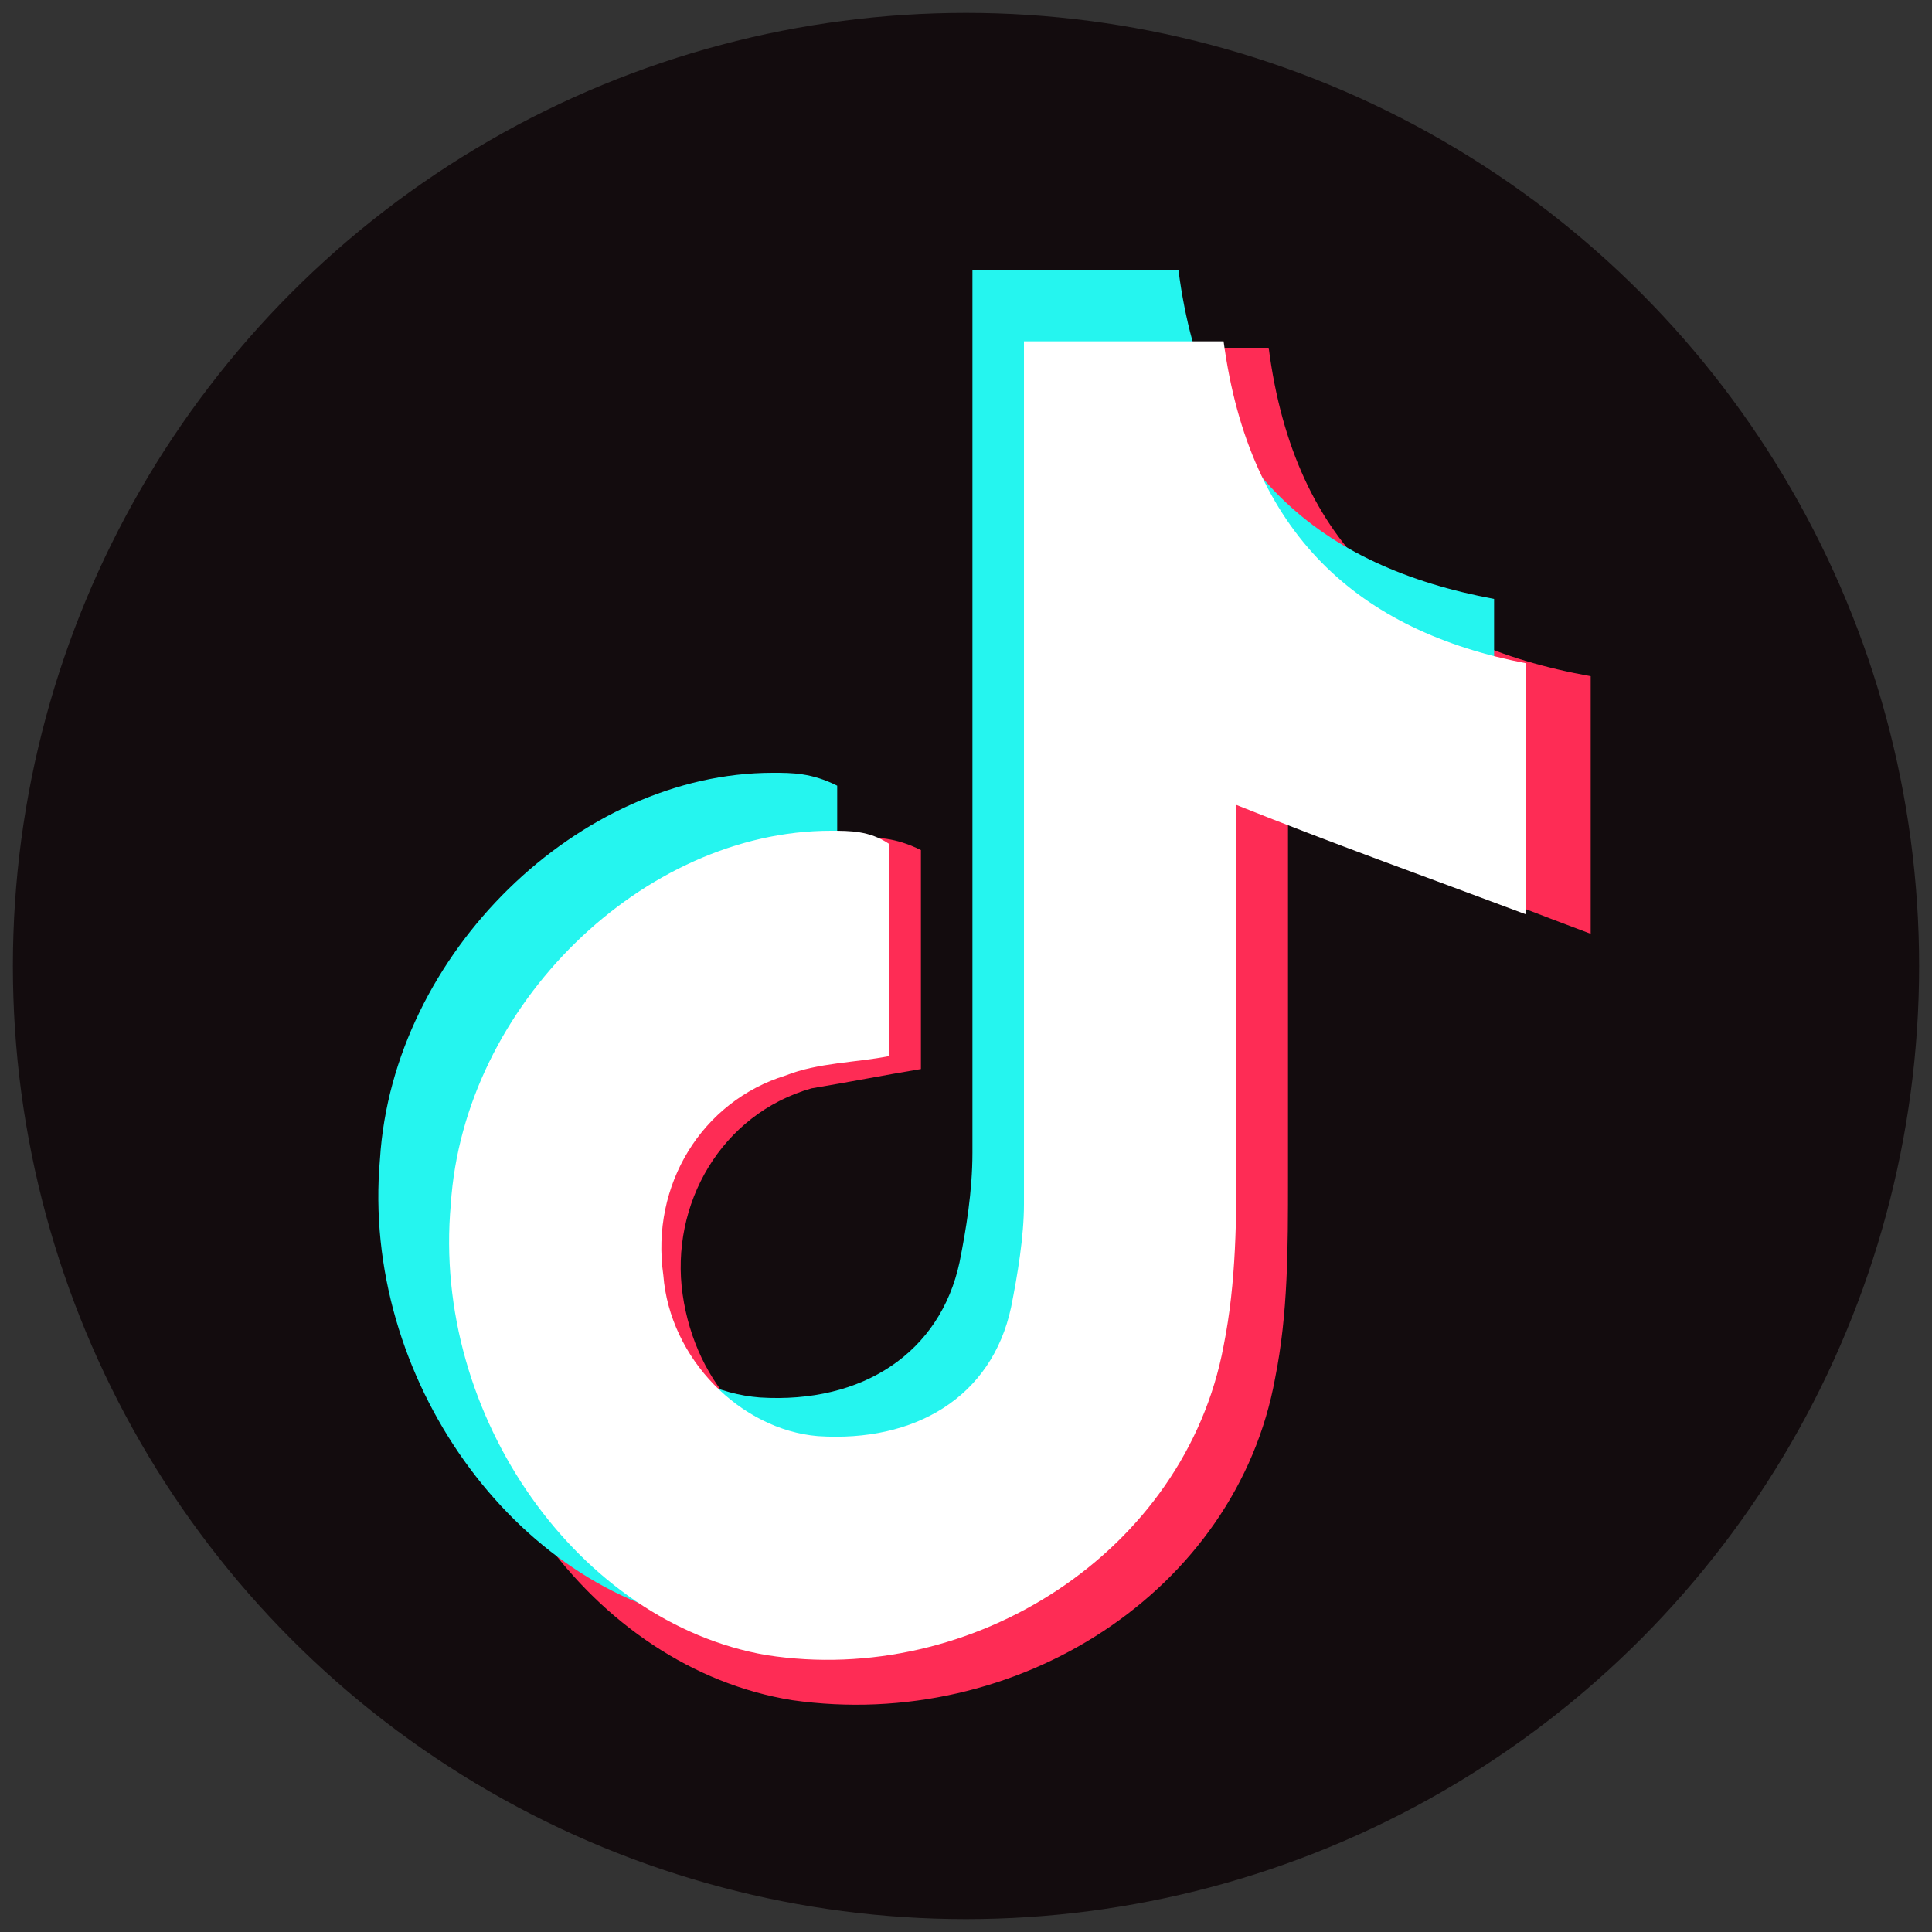
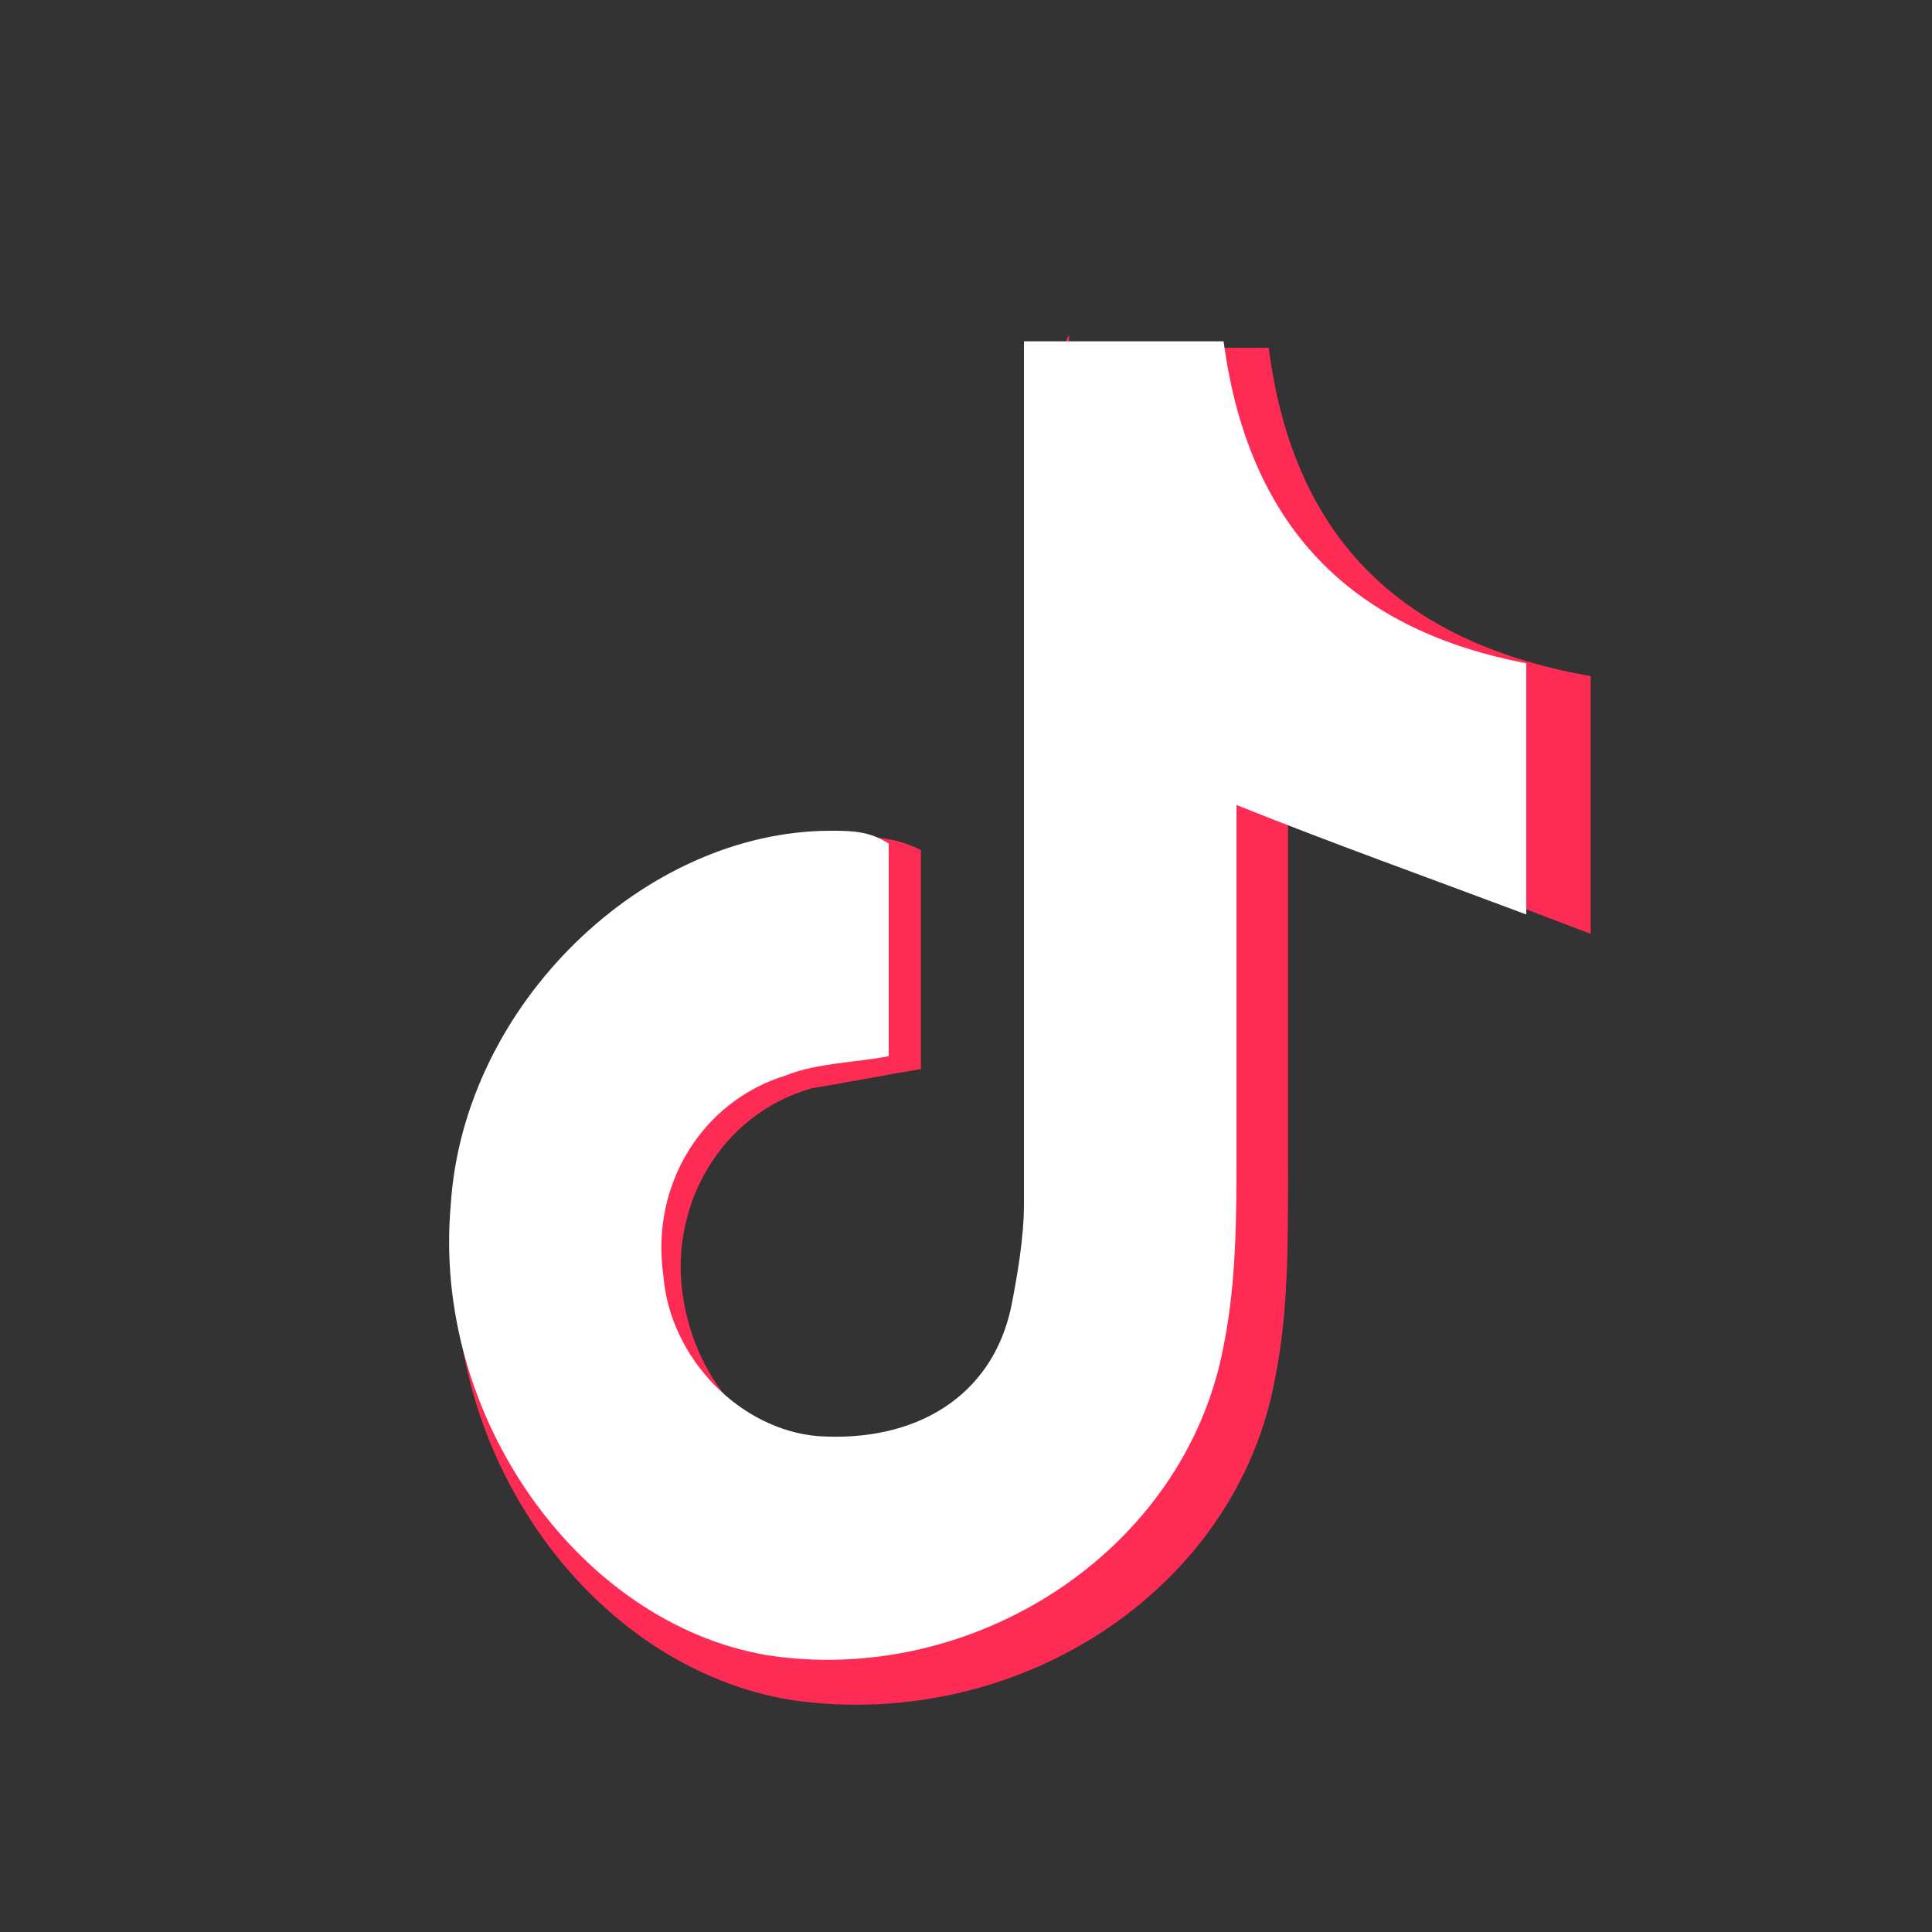
<svg xmlns="http://www.w3.org/2000/svg" id="Layer_1" version="1.1" viewBox="0 0 30 30">
  <rect x="0" y="0" width="30" height="30" fill="#333333" stroke="none" />
  <defs>
    <style>
      .st0 {
        fill: #25f5ef;
      }

      .st1 {
        fill: #fe2c55;
      }

      .st2 {
        fill: #fff;
      }

      .st3 {
        fill: url(#Super_Soft_Black_Vignette);
      }
    </style>
    <radialGradient id="Super_Soft_Black_Vignette" data-name="Super Soft Black Vignette" cx="15" cy="15" fx="15" fy="15" r="14.8" gradientUnits="userSpaceOnUse">
      <stop offset=".6" stop-color="#130c0e" />
      <stop offset=".8" stop-color="#130c0e" />
      <stop offset="1" stop-color="#130c0e" />
    </radialGradient>
  </defs>
-   <circle class="st3" cx="15" cy="15" r="14.8" />
  <path class="st1" d="M16.5,5.4h3.2c.4,3.1,2.2,4.6,5,5.1v4c-1.6-.6-3.1-1.2-4.7-1.8,0,1.8,0,3.7,0,5.6,0,1.1,0,2.1-.2,3.1-.6,3.3-4,5.5-7.5,5-3.1-.5-5.5-3.8-5.2-7.3.2-3.2,3.2-6.1,6.2-6.1.3,0,.6,0,1,.2v3.4c-.6.1-1.1.2-1.7.3-1.4.4-2.2,1.8-2,3.2.2,1.4,1.2,2.5,2.6,2.6,1.6.1,2.8-.7,3.2-2.1.1-.5.2-1.1.2-1.7,0-4,0-8.1,0-12.1,0-.5,0-1,0-1.6Z" />
-   <path class="st0" d="M15.1,4.2h3.2c.4,3.1,2.2,4.6,4.9,5.1v4c-1.6-.6-3.1-1.2-4.7-1.7,0,1.8,0,3.7,0,5.6,0,1,0,2.1-.2,3.1-.6,3.3-4,5.5-7.3,4.9-3-.5-5.4-3.8-5.1-7.2.2-3.2,3.1-6,6.1-6,.3,0,.6,0,1,.2v3.4c-.6.1-1.1.2-1.7.3-1.3.4-2.1,1.8-2,3.2.1,1.4,1.2,2.5,2.5,2.6,1.6.1,2.8-.7,3.1-2.1.1-.5.2-1.1.2-1.7,0-4,0-8,0-12,0-.5,0-.9,0-1.5Z" />
  <path class="st2" d="M15.9,5.3c1.1,0,2.1,0,3.1,0,.4,3,2.1,4.5,4.7,5,0,1.2,0,2.4,0,3.9-1.6-.6-3-1.1-4.5-1.7,0,1.8,0,3.6,0,5.4,0,1,0,2-.2,3-.6,3.2-3.9,5.3-7.1,4.8-2.9-.5-5.2-3.7-4.9-7,.2-3.1,3-5.8,5.9-5.8.3,0,.6,0,.9.2,0,1.1,0,2.2,0,3.3-.5.1-1.1.1-1.6.3-1.3.4-2.1,1.7-1.9,3.1.1,1.3,1.2,2.4,2.4,2.5,1.5.1,2.7-.6,3-2,.1-.5.2-1.1.2-1.6,0-3.9,0-7.8,0-11.7,0-.5,0-.9,0-1.5Z" />
</svg>